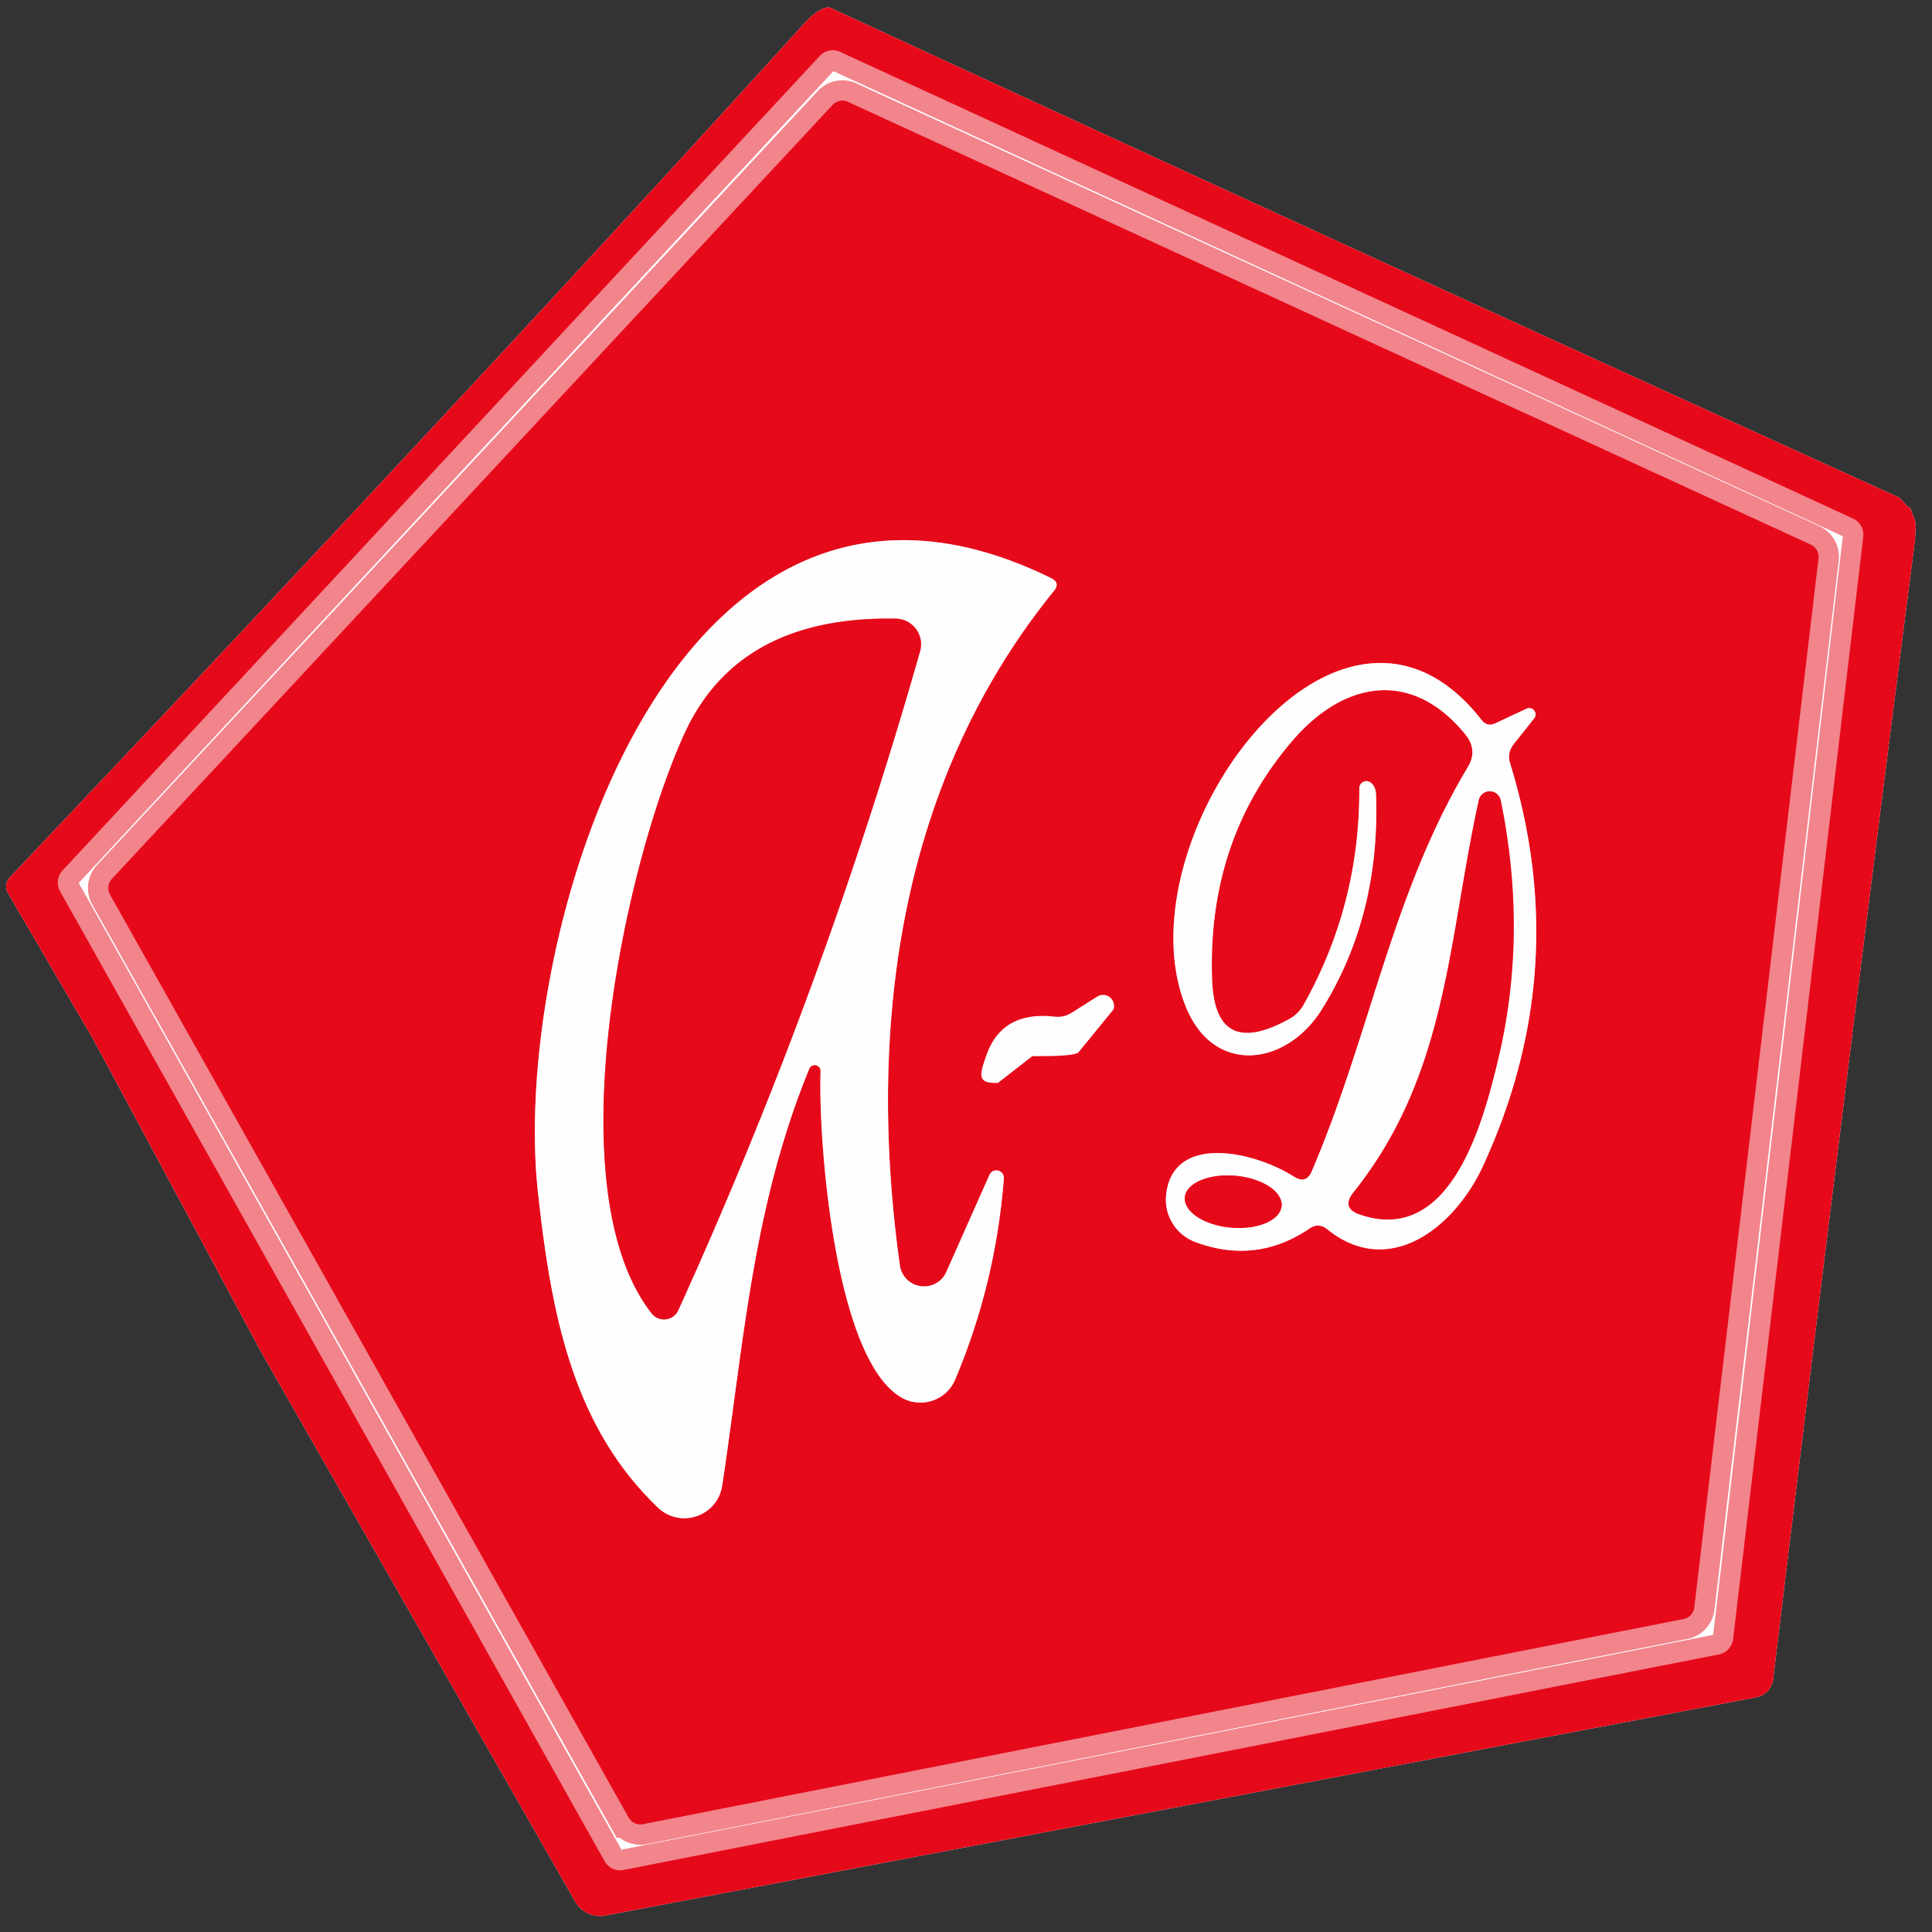
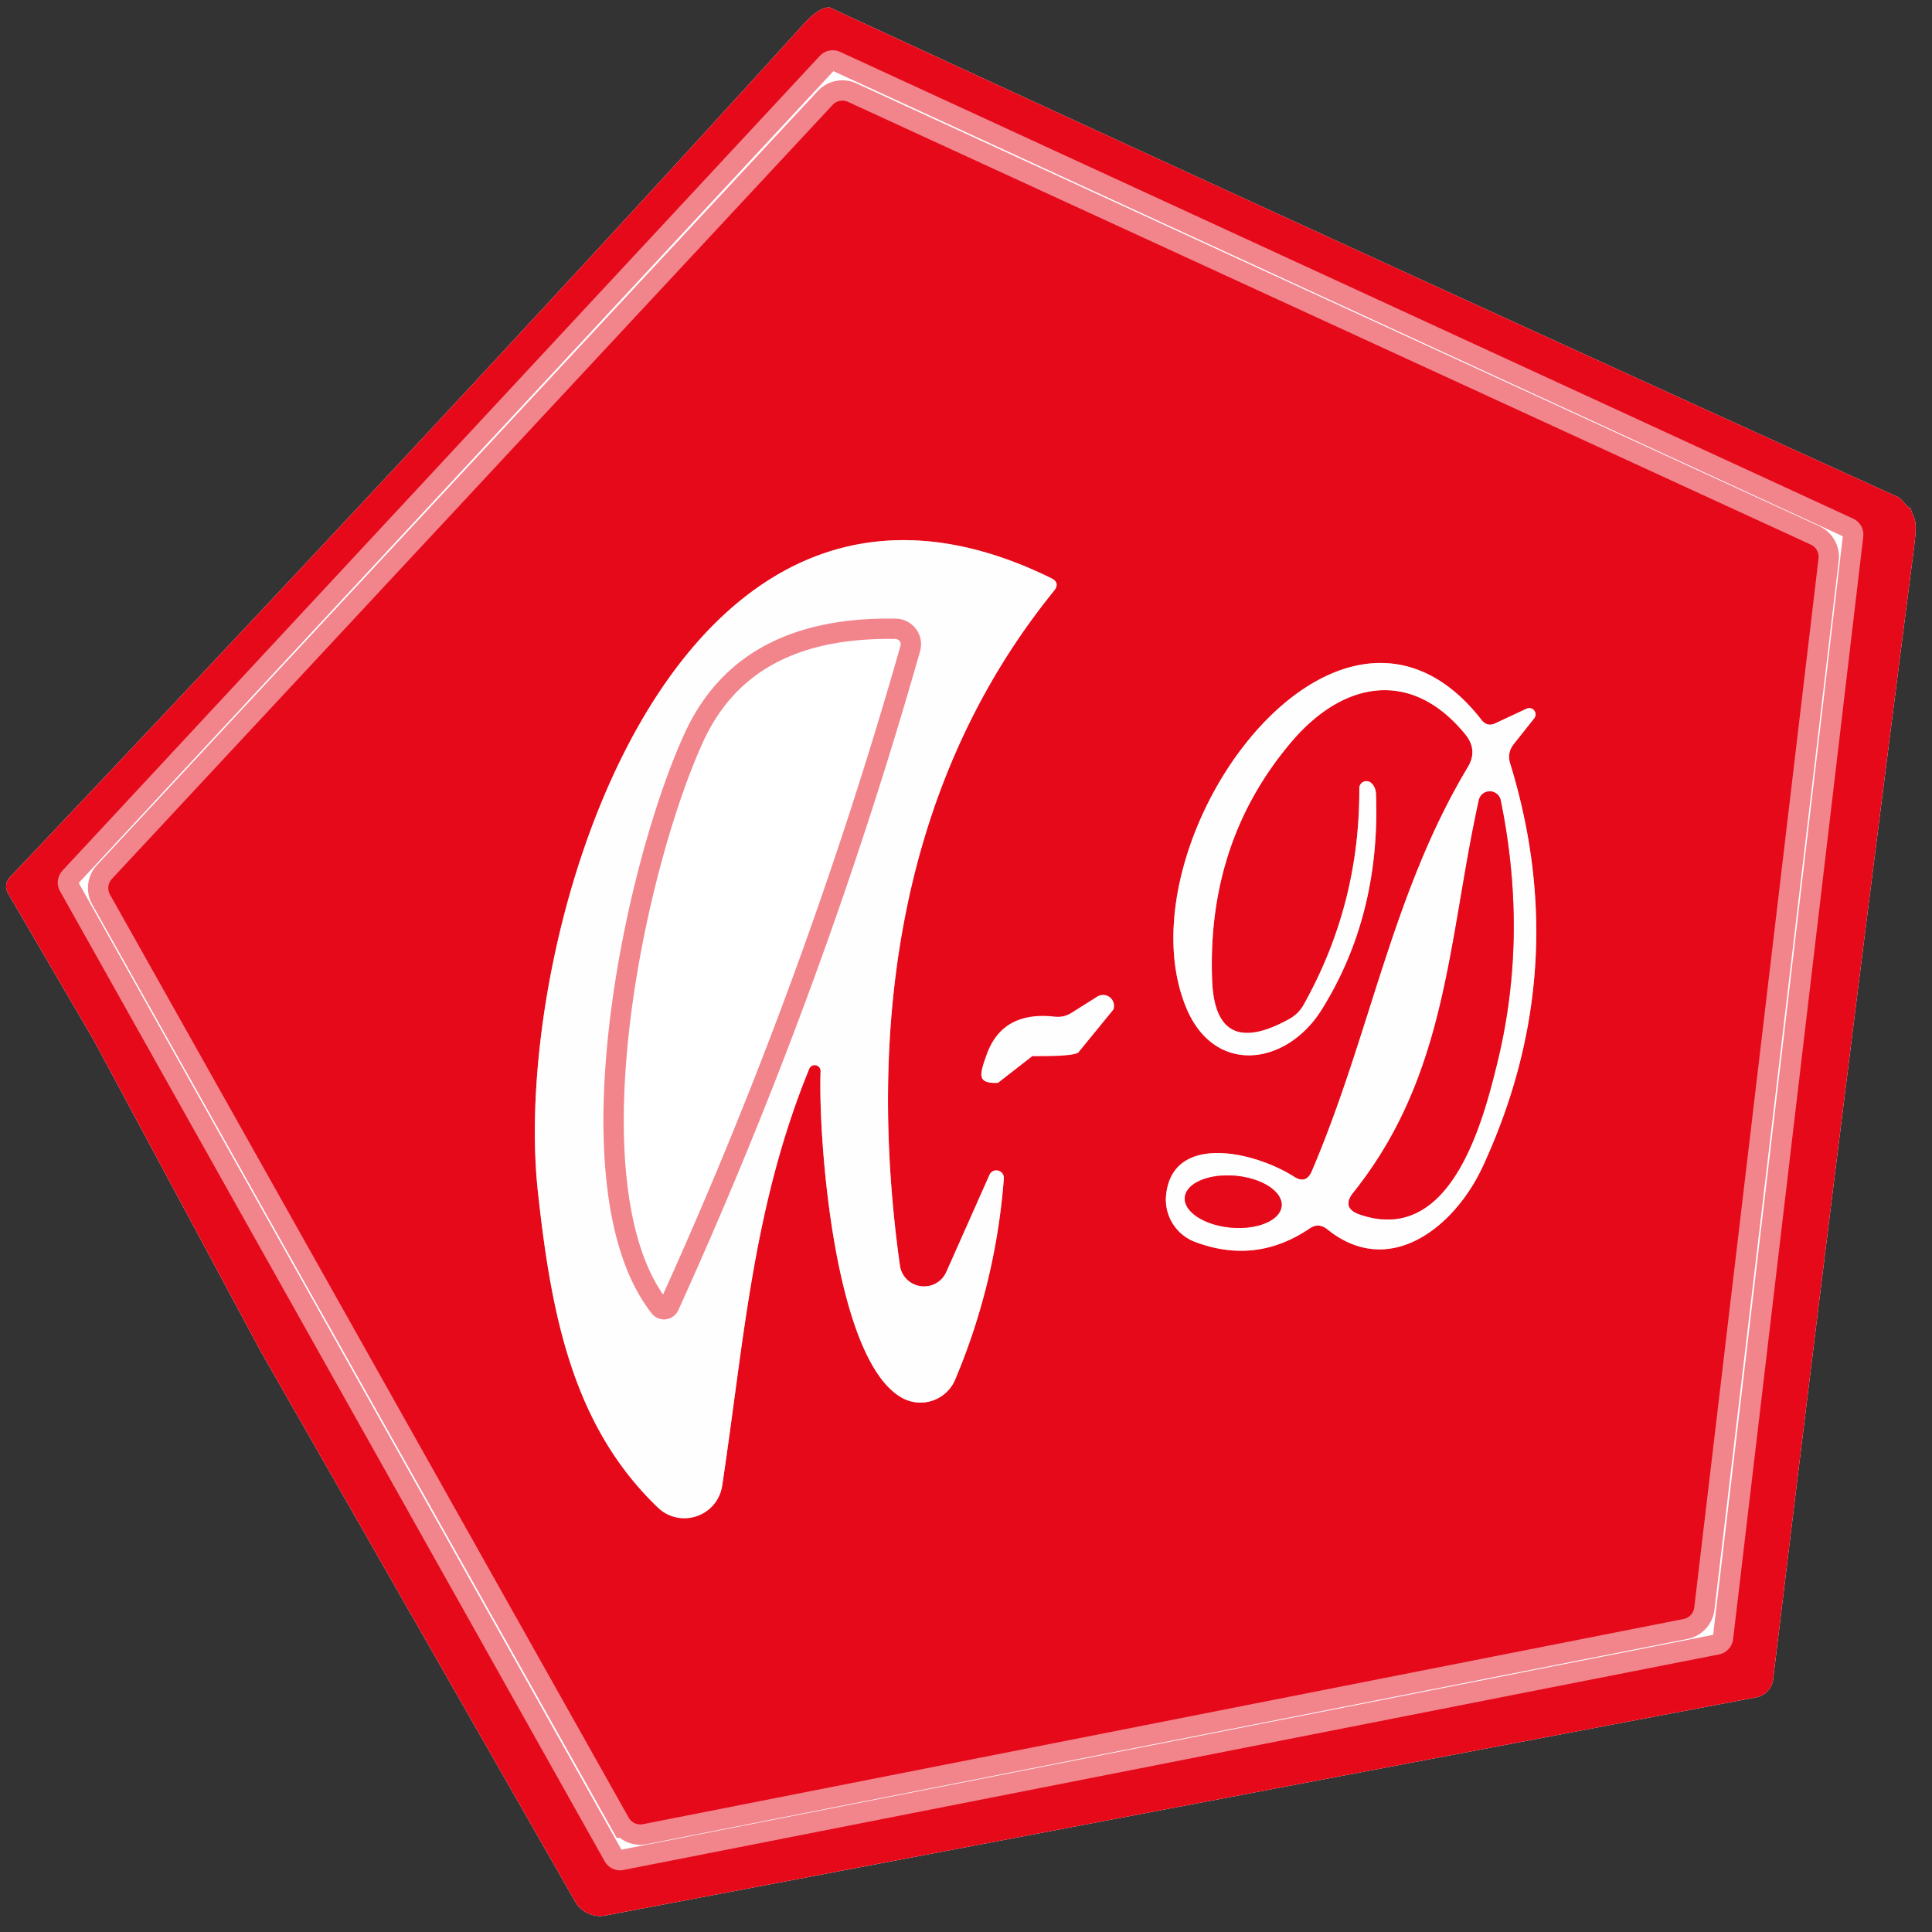
<svg xmlns="http://www.w3.org/2000/svg" width="95" height="95">
  <rect width="100%" height="100%" fill="#333333" stroke="none" />
  <path fill="#e6091a" d="M40.78.36a8638.344 8638.344 0 0 0 52.57 24.09c.18.08.714.885.548.358.192.871.431.458.211 2.172a7144.098 7144.098 0 0 0-6.92 55.59 1.03 1.03 0 0 1-.83.89L29.77 94.19a1.41 1.41 0 0 1-1.49-.69l-15.43-27-8.24-15.35-4.19-7.18c-.187-.314-.153-.604.1-.87C15.686 27.093 28.69 13.116 39.53 1.17c.487-.534.903-.804 1.25-.81z" style="fill:#fff" />
  <path stroke="#f2848c" vector-effect="non-scaling-stroke" d="M41.31 2.55a.87.87 0 0 0-1 .2L3.07 42.81a.87.87 0 0 0-.12 1.01l26.78 47.7a.87.87 0 0 0 .93.43l53.87-10.6a.87.87 0 0 0 .69-.75l6.4-54.21a.87.87 0 0 0-.5-.89L41.31 2.55" style="fill:none;stroke-width:2" />
  <path stroke="#f2848c" vector-effect="non-scaling-stroke" d="M41.7 5.01a.66.66 0 0 0-.76.15L5.5 43.22a.66.66 0 0 0-.09.77l25.5 45.38a.66.66 0 0 0 .7.33l51.17-10.09a.66.66 0 0 0 .53-.57l6.11-51.58a.66.66 0 0 0-.38-.68L41.7 5.01" style="fill:none;stroke-width:2" />
  <path stroke="#f2848c" vector-effect="non-scaling-stroke" d="M39.79 52.56a.29.29 0 0 1 .56.12c-.12 3.3.67 14.15 3.98 16.04a1.86 1.85 26.3 0 0 2.64-.89q1.99-4.72 2.39-9.87a.37.37 0 0 0-.71-.18l-2.12 4.77a1.2 1.2 0 0 1-2.28-.32c-1.65-11.79-.02-23.81 7.57-33.17q.33-.4-.13-.63C33.06 19.27 25.08 46.09 26.45 58.6c.66 6.08 1.72 11.52 5.9 15.53a1.88 1.88 0 0 0 3.16-1.07c1.08-7.16 1.5-13.7 4.28-20.5m23.84 5.3c-2-1.27-5.98-2.13-6.29.9a2.22 2.22 0 0 0 1.43 2.31q2.99 1.12 5.62-.66.45-.31.88.04c3.04 2.45 6.24-.09 7.63-3.07q4.48-9.67 1.36-19.83-.17-.53.18-.97l1-1.26a.31.31 0 0 0-.38-.47l-1.52.71q-.41.2-.69-.16c-7.03-9.02-17.82 5.94-14.55 14.08 1.37 3.43 4.96 2.95 6.7.15q2.88-4.63 2.66-10.59-.02-.37-.26-.56a.35.35 0 0 0-.56.28q.03 5.71-2.74 10.65a1.76 1.81 89.5 0 1-.71.7q-3.66 2.02-3.79-1.96-.24-6.8 3.91-11.68c2.54-2.99 5.9-3.61 8.55-.35q.62.77.11 1.61c-3.74 6.25-4.78 13.11-7.67 19.87q-.28.64-.87.26" style="fill:none;stroke-width:2" />
  <path stroke="#f2848c" vector-effect="non-scaling-stroke" d="M48.51 51.87q-.52 1.48 1.05 1.42l3.39-.12a.72.72 0 0 0 .64-.46l1.16-3.07a.54.54 0 0 0-.79-.64l-1.27.8q-.38.24-.83.19-2.58-.29-3.35 1.88m-4.46-21.45q-7.74-.14-10.39 5.65c-2.95 6.45-6.4 22.42-1.61 28.52a.77.77 0 0 0 1.3-.16q7.14-15.71 11.89-32.4a1.26 1.26 0 0 0-1.19-1.61m22.82 29.3c4.46 1.53 6.04-4.51 6.77-7.52q1.51-6.22.15-12.86a.55.55 0 0 0-1.07-.01c-1.53 6.95-1.52 13.49-6.17 19.31q-.61.76.32 1.08m-3.85-.417a2.39 1.28 5.1 0 0-2.267-1.488 2.39 1.28 5.1 0 0-2.495 1.063 2.39 1.28 5.1 0 0 2.267 1.487 2.39 1.28 5.1 0 0 2.494-1.063" style="fill:none;stroke-width:2" />
  <path fill="#e6091a" d="M40.78.36a8638.122 8638.122 0 0 0 52.57 24.09c.18.08.714.885.548.358.192.871.431.458.211 2.172a7144.087 7144.087 0 0 0-6.92 55.59 1.03 1.03 0 0 1-.83.89L29.77 94.19a1.41 1.41 0 0 1-1.49-.69l-15.43-27-8.24-15.35-4.19-7.18c-.187-.314-.153-.604.1-.87C15.686 27.093 28.69 13.116 39.53 1.17c.487-.534.903-.804 1.25-.81zm.53 2.19a.87.87 0 0 0-1 .2L3.07 42.81a.87.87 0 0 0-.12 1.01l26.78 47.7a.87.87 0 0 0 .93.43l53.87-10.6a.87.87 0 0 0 .69-.75l6.4-54.21a.87.87 0 0 0-.5-.89z" />
  <path fill="#e6091a" d="m41.7 5.01 47.34 21.77a.66.66 0 0 1 .38.68l-6.11 51.58a.66.66 0 0 1-.53.57L31.61 89.7a.66.66 0 0 1-.7-.33L5.41 43.99a.66.66 0 0 1 .09-.77L40.94 5.16a.66.66 0 0 1 .76-.15zm-1.91 47.55c.118-.308.576-.21.56.12-.12 3.3.67 14.15 3.98 16.04.972.558 2.212.14 2.64-.89a31.523 31.523 0 0 0 2.39-9.87c.044-.425-.548-.576-.71-.18l-2.12 4.77c-.495 1.09-2.106.864-2.28-.32-1.65-11.79-.02-23.81 7.57-33.17.22-.267.176-.477-.13-.63-18.63-9.16-26.61 17.66-25.24 30.17.66 6.08 1.72 11.52 5.9 15.53 1.097 1.054 2.927.434 3.16-1.07 1.08-7.16 1.5-13.7 4.28-20.5zm23.84 5.3c-2-1.27-5.98-2.13-6.29.9a2.22 2.22 0 0 0 1.43 2.31c1.992.746 3.866.526 5.62-.66.3-.207.592-.194.88.04 3.04 2.45 6.24-.09 7.63-3.07 2.986-6.447 3.44-13.057 1.36-19.83a.988.988 0 0 1 .18-.97l1-1.26c.203-.26-.085-.615-.38-.47l-1.52.71c-.274.133-.504.08-.69-.16-7.03-9.02-17.82 5.94-14.55 14.08 1.37 3.43 4.96 2.95 6.7.15 1.92-3.087 2.806-6.617 2.66-10.59-.014-.247-.1-.434-.26-.56a.35.35 0 0 0-.56.28c.02 3.806-.894 7.356-2.74 10.65a1.79 1.79 0 0 1-.71.7c-2.44 1.346-3.704.693-3.79-1.96-.16-4.534 1.142-8.427 3.91-11.68 2.54-2.99 5.9-3.61 8.55-.35.412.513.45 1.05.11 1.61-3.74 6.25-4.78 13.11-7.67 19.87-.188.426-.478.513-.87.26z" />
  <path fill="#fefefe" d="M39.79 52.56c-2.78 6.8-3.2 13.34-4.28 20.5a1.88 1.88 0 0 1-3.16 1.07c-4.18-4.01-5.24-9.45-5.9-15.53-1.37-12.51 6.61-39.33 25.24-30.17q.46.23.13.63c-7.59 9.36-9.22 21.38-7.57 33.17a1.2 1.2 0 0 0 2.28.32l2.12-4.77a.37.37 0 0 1 .71.18q-.4 5.15-2.39 9.87a1.86 1.85 26.3 0 1-2.64.89c-3.31-1.89-4.1-12.74-3.98-16.04a.29.29 0 0 0-.56-.12zm4.26-22.14q-7.74-.14-10.39 5.65c-2.95 6.45-6.4 22.42-1.61 28.52a.77.77 0 0 0 1.3-.16q7.14-15.71 11.89-32.4a1.26 1.26 0 0 0-1.19-1.61z" />
-   <path fill="#e6091a" d="M44.05 30.42a1.26 1.26 0 0 1 1.19 1.61q-4.75 16.69-11.89 32.4a.77.77 0 0 1-1.3.16c-4.79-6.1-1.34-22.07 1.61-28.52q2.65-5.79 10.39-5.65z" />
  <path fill="#fefefe" d="M64.5 57.6c2.89-6.76 3.93-13.62 7.67-19.87q.51-.84-.11-1.61c-2.65-3.26-6.01-2.64-8.55.35q-4.15 4.88-3.91 11.68.13 3.98 3.79 1.96a1.76 1.81 89.5 0 0 .71-.7q2.77-4.94 2.74-10.65a.35.35 0 0 1 .56-.28q.24.19.26.56Q67.88 45 65 49.63c-1.74 2.8-5.33 3.28-6.7-.15-3.27-8.14 7.52-23.1 14.55-14.08q.28.36.69.16l1.52-.71a.31.31 0 0 1 .38.47l-1 1.26q-.35.44-.18.97 3.12 10.16-1.36 19.83c-1.39 2.98-4.59 5.52-7.63 3.07q-.43-.35-.88-.04-2.63 1.78-5.62.66a2.22 2.22 0 0 1-1.43-2.31c.31-3.03 4.29-2.17 6.29-.9q.59.38.87-.26zm2.37 2.12c4.46 1.53 6.04-4.51 6.77-7.52q1.51-6.22.15-12.86a.55.55 0 0 0-1.07-.01c-1.53 6.95-1.52 13.49-6.17 19.31q-.61.76.32 1.08zm-3.85-.417a2.39 1.28 5.1 0 0-2.267-1.488 2.39 1.28 5.1 0 0-2.495 1.063 2.39 1.28 5.1 0 0 2.267 1.487 2.39 1.28 5.1 0 0 2.494-1.063z" />
  <path fill="#e6091a" d="M66.87 59.72q-.93-.32-.32-1.08c4.65-5.82 4.64-12.36 6.17-19.31a.55.55 0 0 1 1.07.01q1.36 6.64-.15 12.86c-.73 3.01-2.31 9.05-6.77 7.52z" />
  <path fill="#fefefe" d="M48.51 51.87c.512-1.447 1.63-2.074 3.35-1.88.3.033.576-.03.83-.19l1.27-.8a.54.54 0 0 1 .79.64l-1.69 2.069c-.102.266-2.017.214-2.303.226l-1.686 1.313c-1.047.04-.909-.392-.562-1.378z" />
  <ellipse fill="#e6091a" transform="rotate(5.1)" rx="2.39" ry="1.28" cx="65.652" cy="53.465" />
</svg>